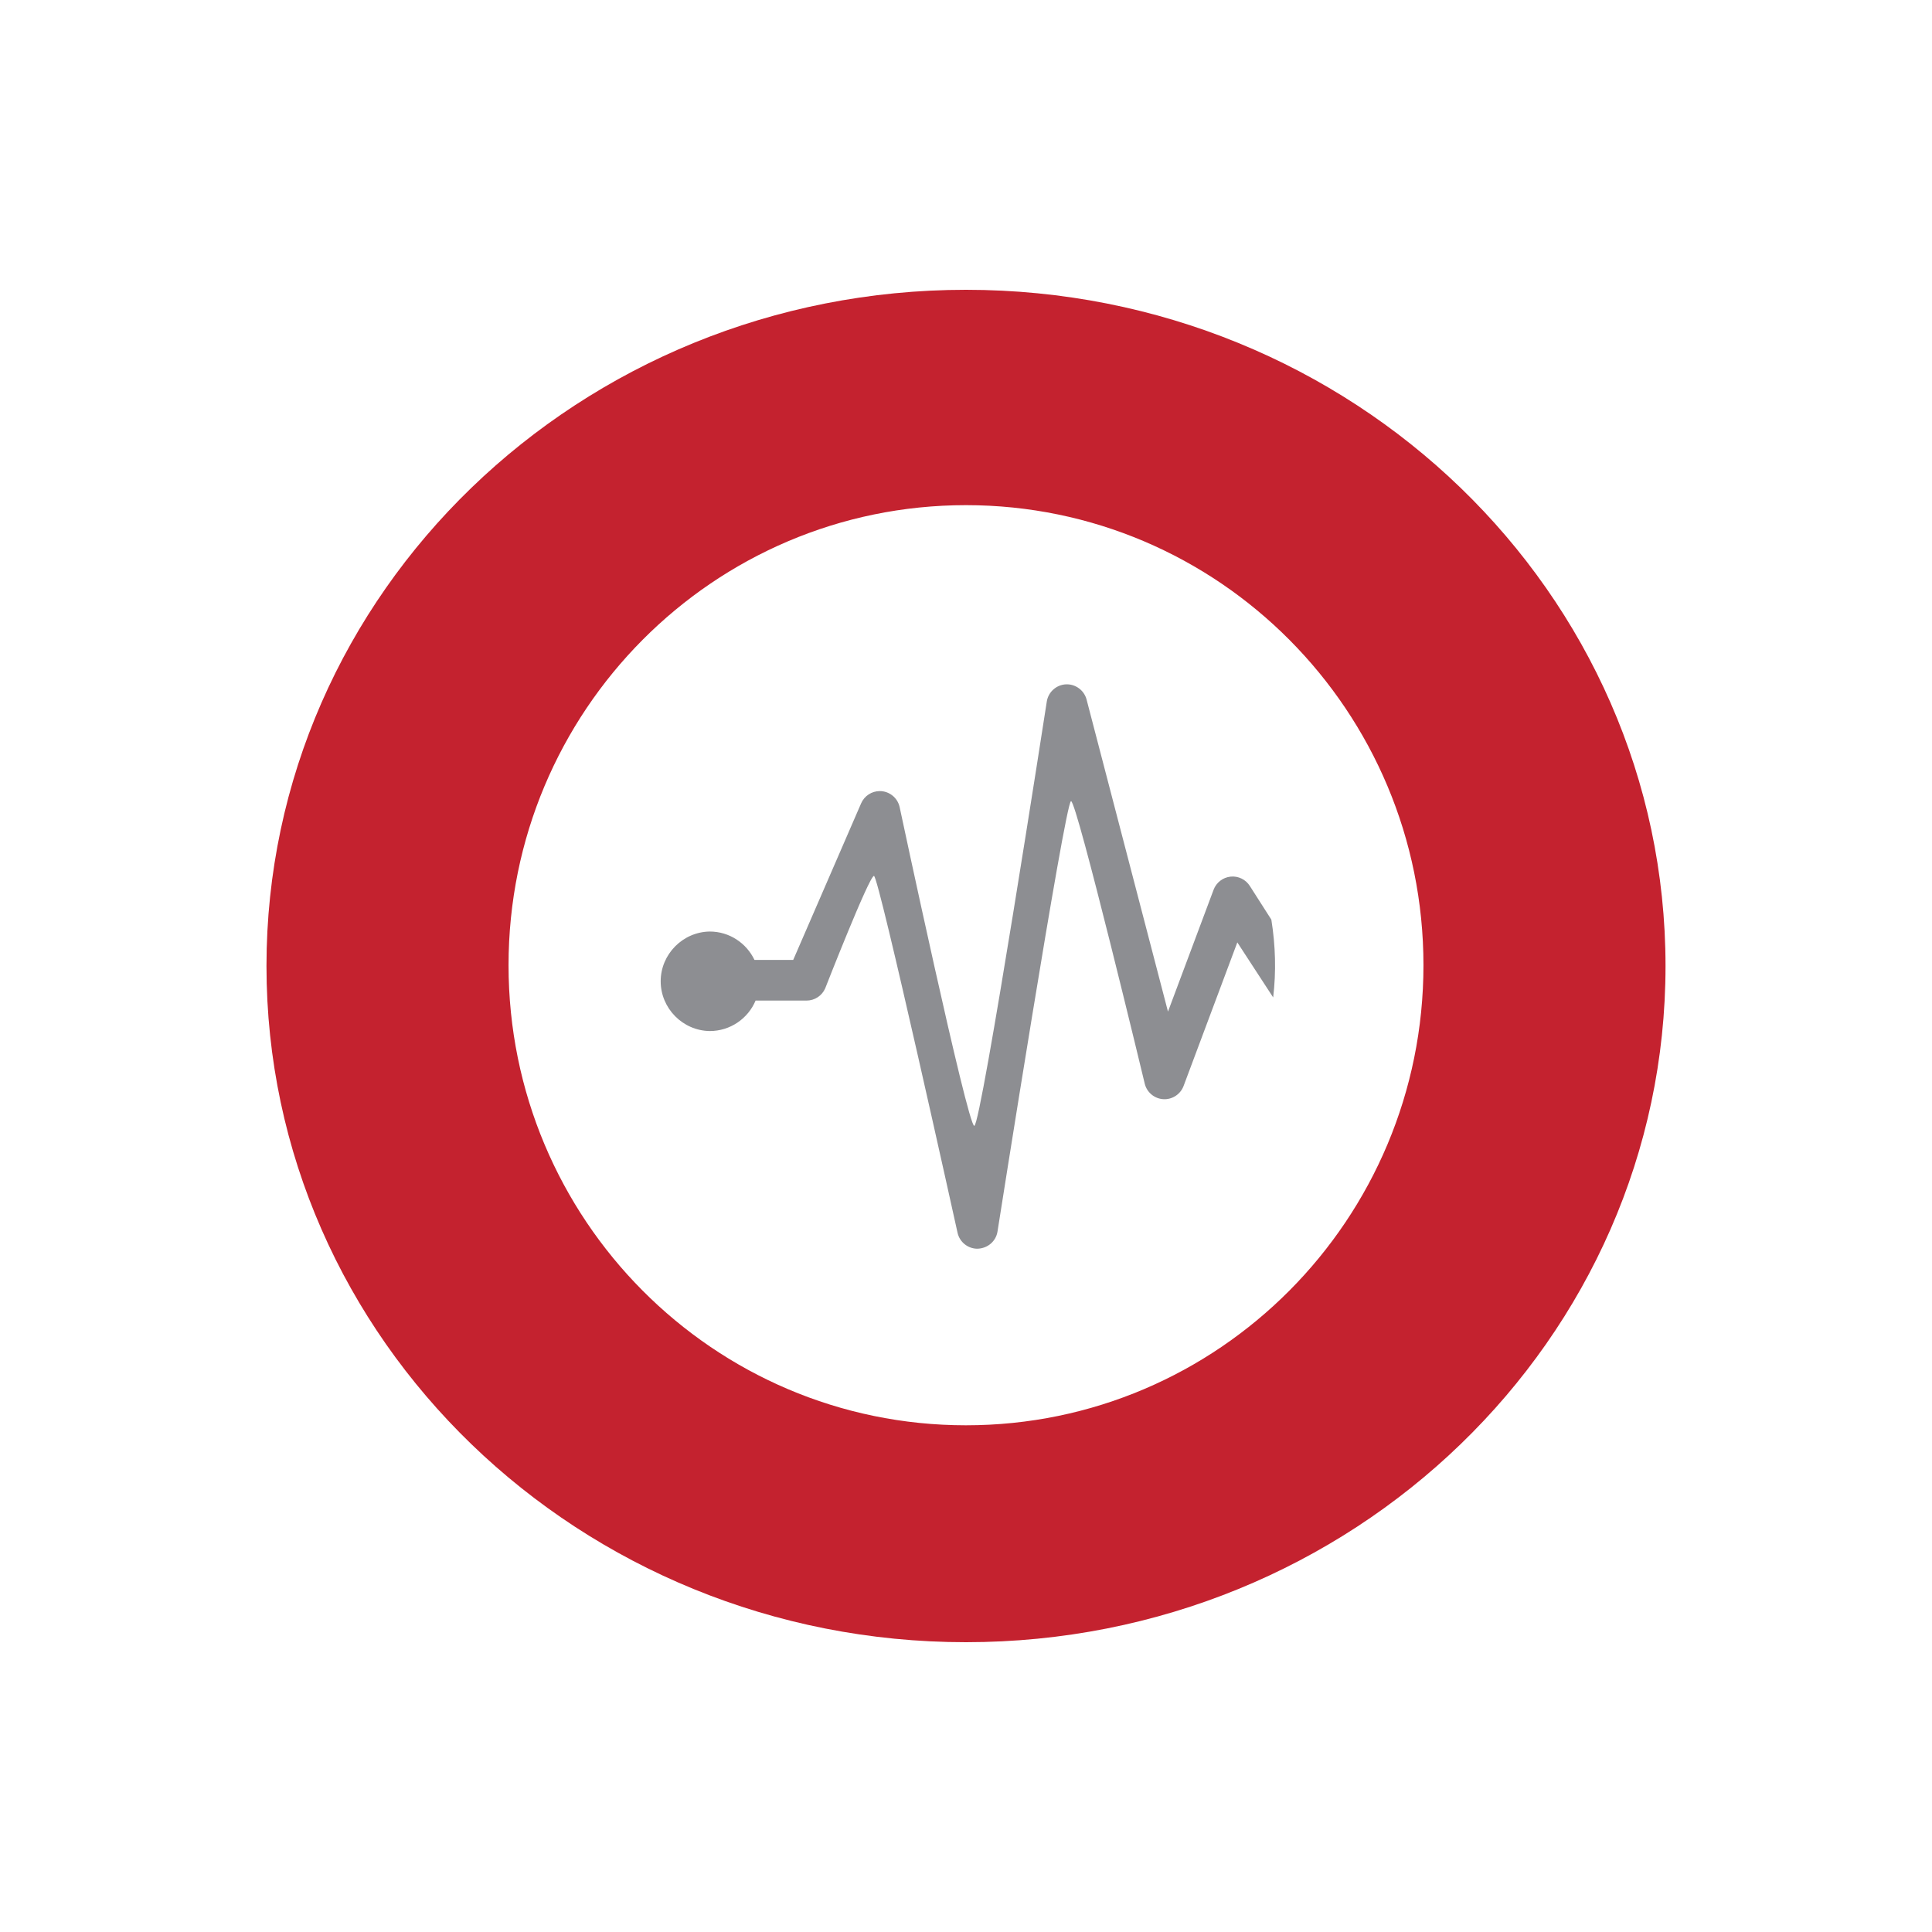
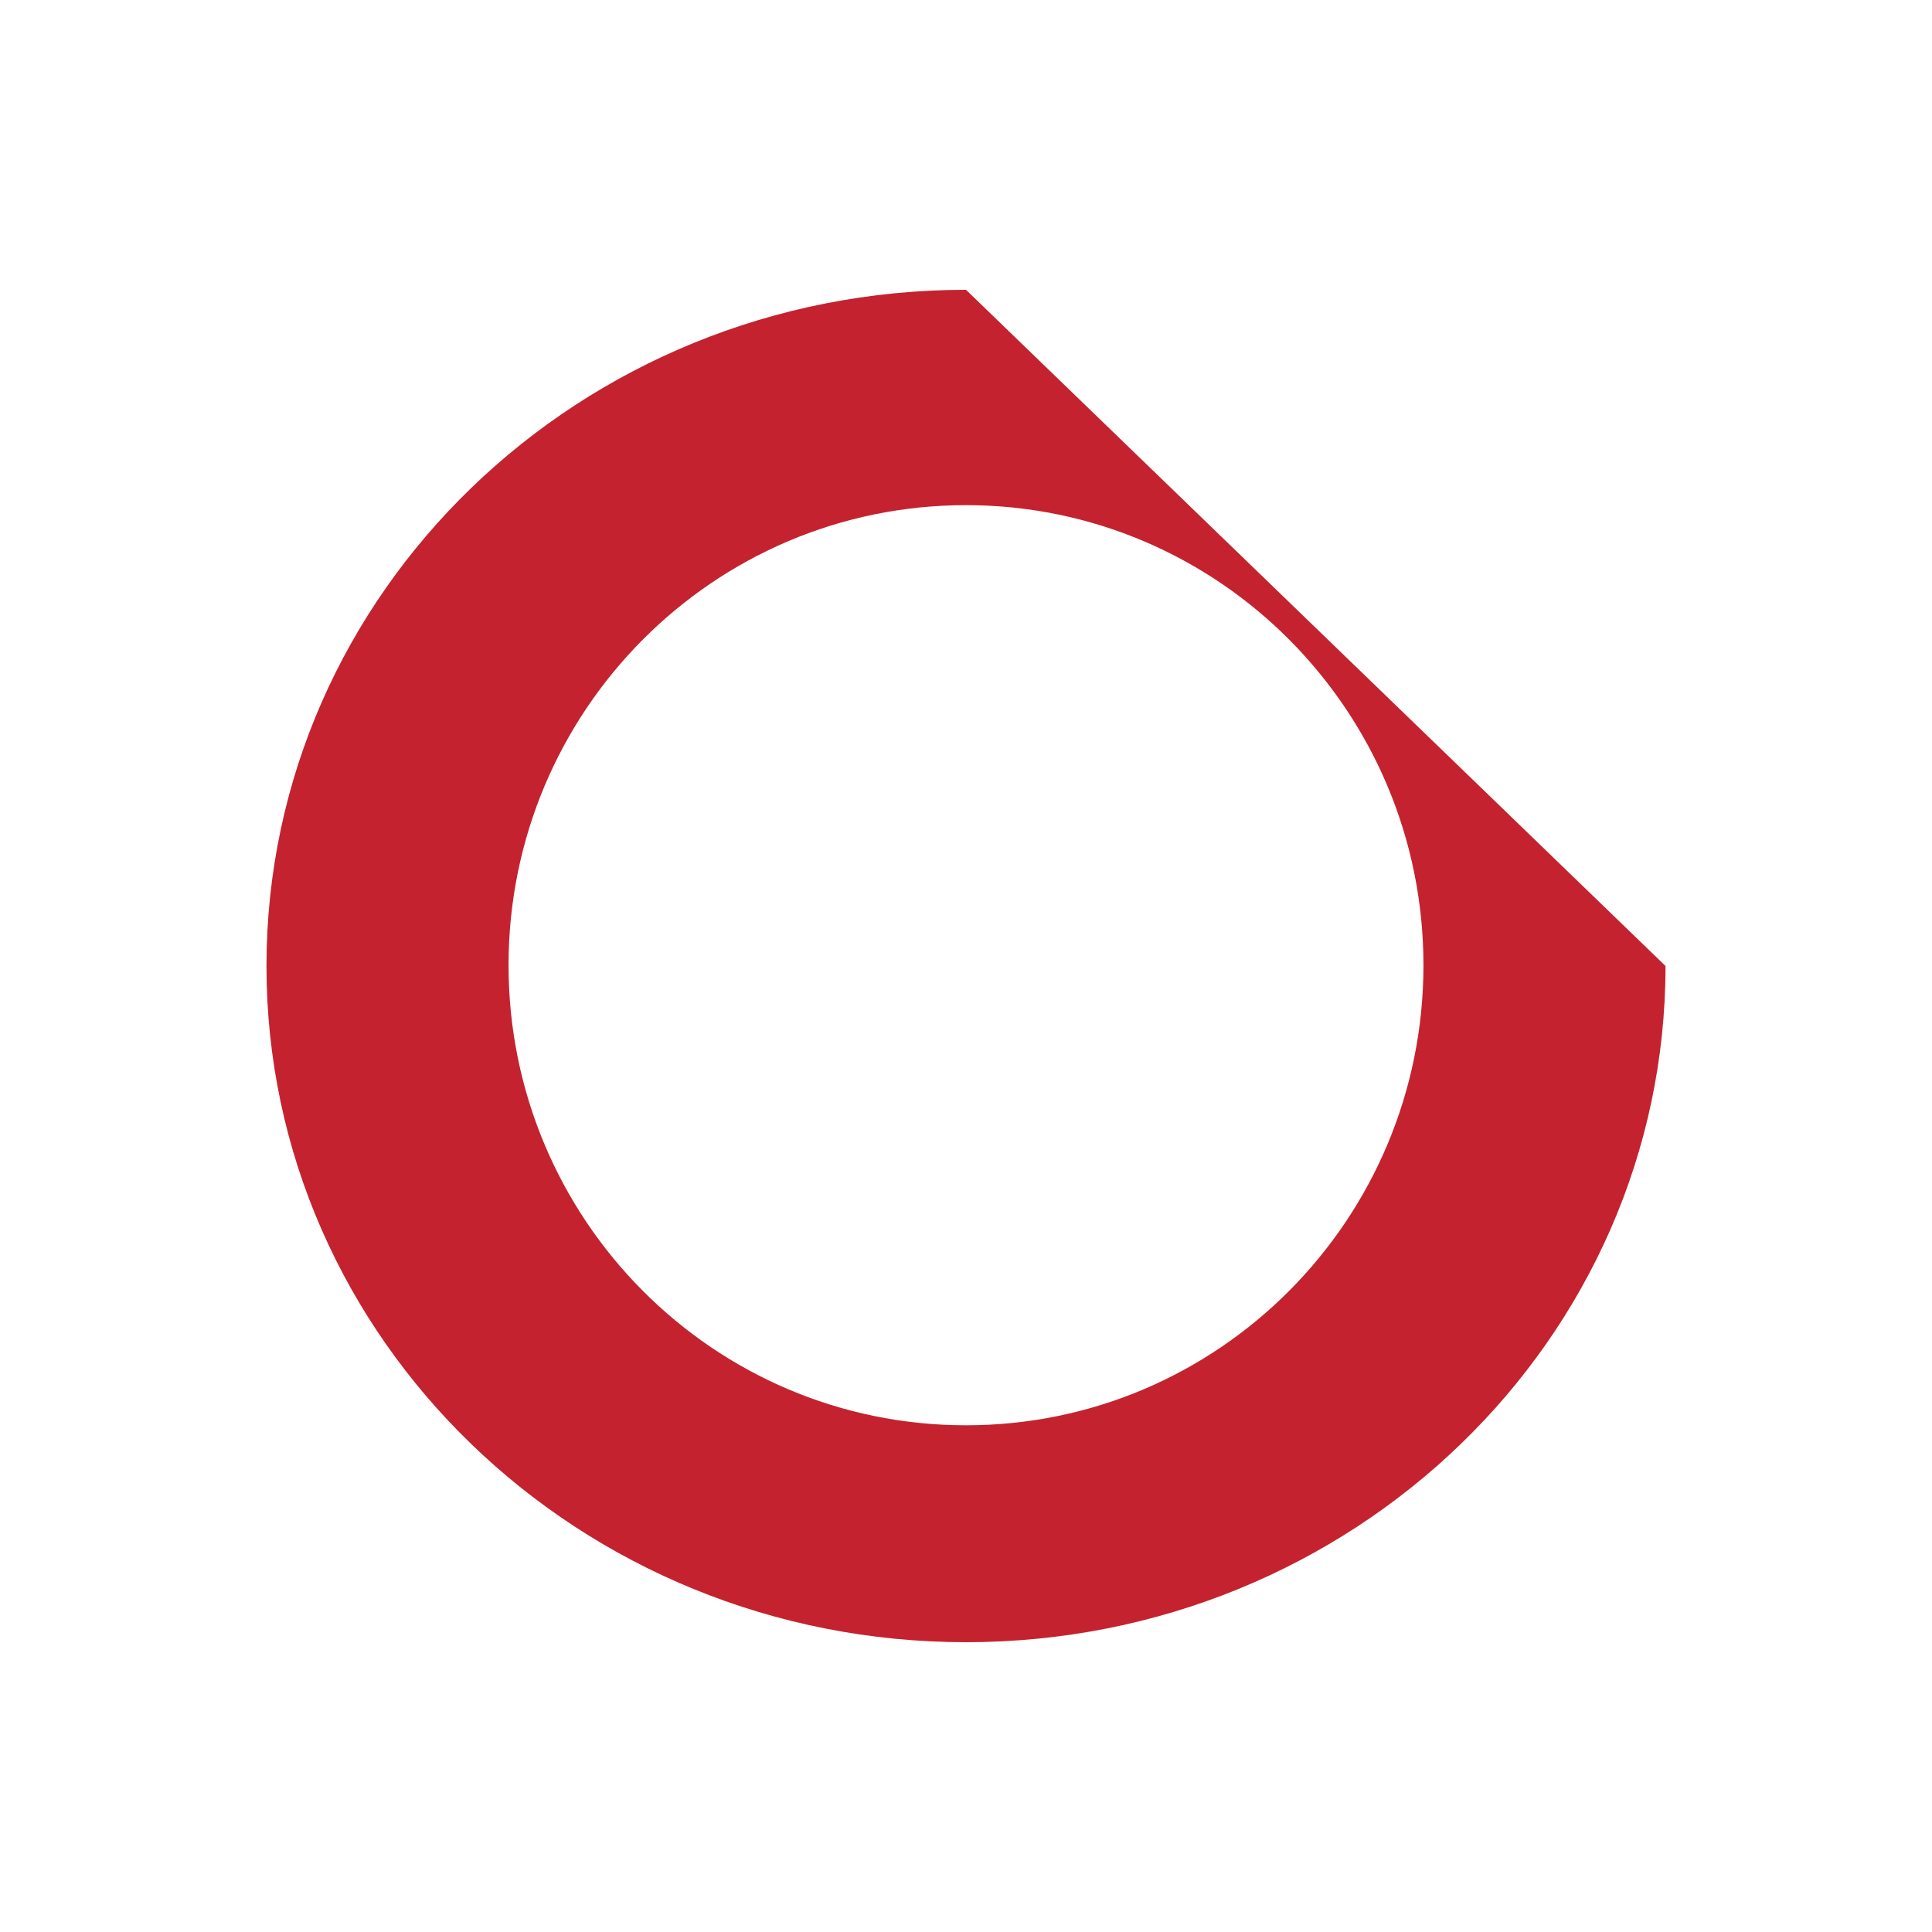
<svg xmlns="http://www.w3.org/2000/svg" width="150" height="150" viewBox="0.0 0.0 400.0 400.0" version="1.1" xml:space="preserve" style="fill-rule:evenodd;clip-rule:evenodd;stroke-linejoin:round;stroke-miterlimit:2;">
  <g id="graylog">
-     <path d="M220.708,141.684c-1.975,0.087 -3.636,1.551 -3.971,3.499c-0,-0 -13.614,87.914 -15.021,87.914c-1.405,0 -15.469,-66.059 -15.469,-66.059c-0.444,-1.897 -2.15,-3.251 -4.099,-3.251c-1.674,0 -3.197,1 -3.862,2.536l-14.06,32.416l-8.021,-0c-1.659,-3.465 -5.167,-5.875 -9.265,-5.875c-5.594,0.083 -10.151,4.708 -10.151,10.302c0,5.595 4.557,10.22 10.151,10.302c4.273,0 7.937,-2.602 9.497,-6.307l10.552,-0c1.675,-0.001 3.196,-1 3.862,-2.536c-0,-0 9.102,-23.277 10.096,-23.277c0.995,0 17.315,73.935 17.315,73.935c0.444,1.898 2.15,3.251 4.098,3.251c2.132,-0.062 3.813,-1.526 4.153,-3.501c-0,0 14.023,-89.167 15.234,-89.167c1.211,0 15.278,58.57 15.278,58.57c0.462,1.771 2.03,3.048 3.859,3.141c1.827,0.09 3.515,-1.016 4.161,-2.727l11.129,-29.737l7.422,11.392c0.634,-5.307 0.494,-10.677 -0.377,-16.104l-4.449,-6.963c-0.852,-1.353 -2.403,-2.108 -3.993,-1.943c-1.589,0.166 -2.953,1.22 -3.514,2.715l-9.445,25.234l-16.853,-64.614c-0.488,-1.848 -2.171,-3.146 -4.083,-3.149c-0.057,0 -0.116,0.001 -0.174,0.003Z" style="fill:#8d8e92;fill-rule:nonzero;" />
-     <path id="path691" d="M200,295.092c-52.308,-0 -94.712,-42.647 -94.712,-95.252c-0,-52.607 42.404,-95.254 94.712,-95.254c52.308,-0 94.712,42.645 94.712,95.253c0,52.605 -42.404,95.252 -94.712,95.252m-0,-235.091c-79.987,-0 -144.829,62.68 -144.829,140.001c0,77.319 64.842,139.999 144.829,139.999c79.987,0 144.829,-62.68 144.829,-139.999c-0,-77.321 -64.842,-140.001 -144.829,-140.001" style="fill:#c4222f;fill-rule:nonzero;" />
+     <path id="path691" d="M200,295.092c-52.308,-0 -94.712,-42.647 -94.712,-95.252c-0,-52.607 42.404,-95.254 94.712,-95.254c52.308,-0 94.712,42.645 94.712,95.253c0,52.605 -42.404,95.252 -94.712,95.252m-0,-235.091c-79.987,-0 -144.829,62.68 -144.829,140.001c0,77.319 64.842,139.999 144.829,139.999c79.987,0 144.829,-62.68 144.829,-139.999" style="fill:#c4222f;fill-rule:nonzero;" />
  </g>
</svg>